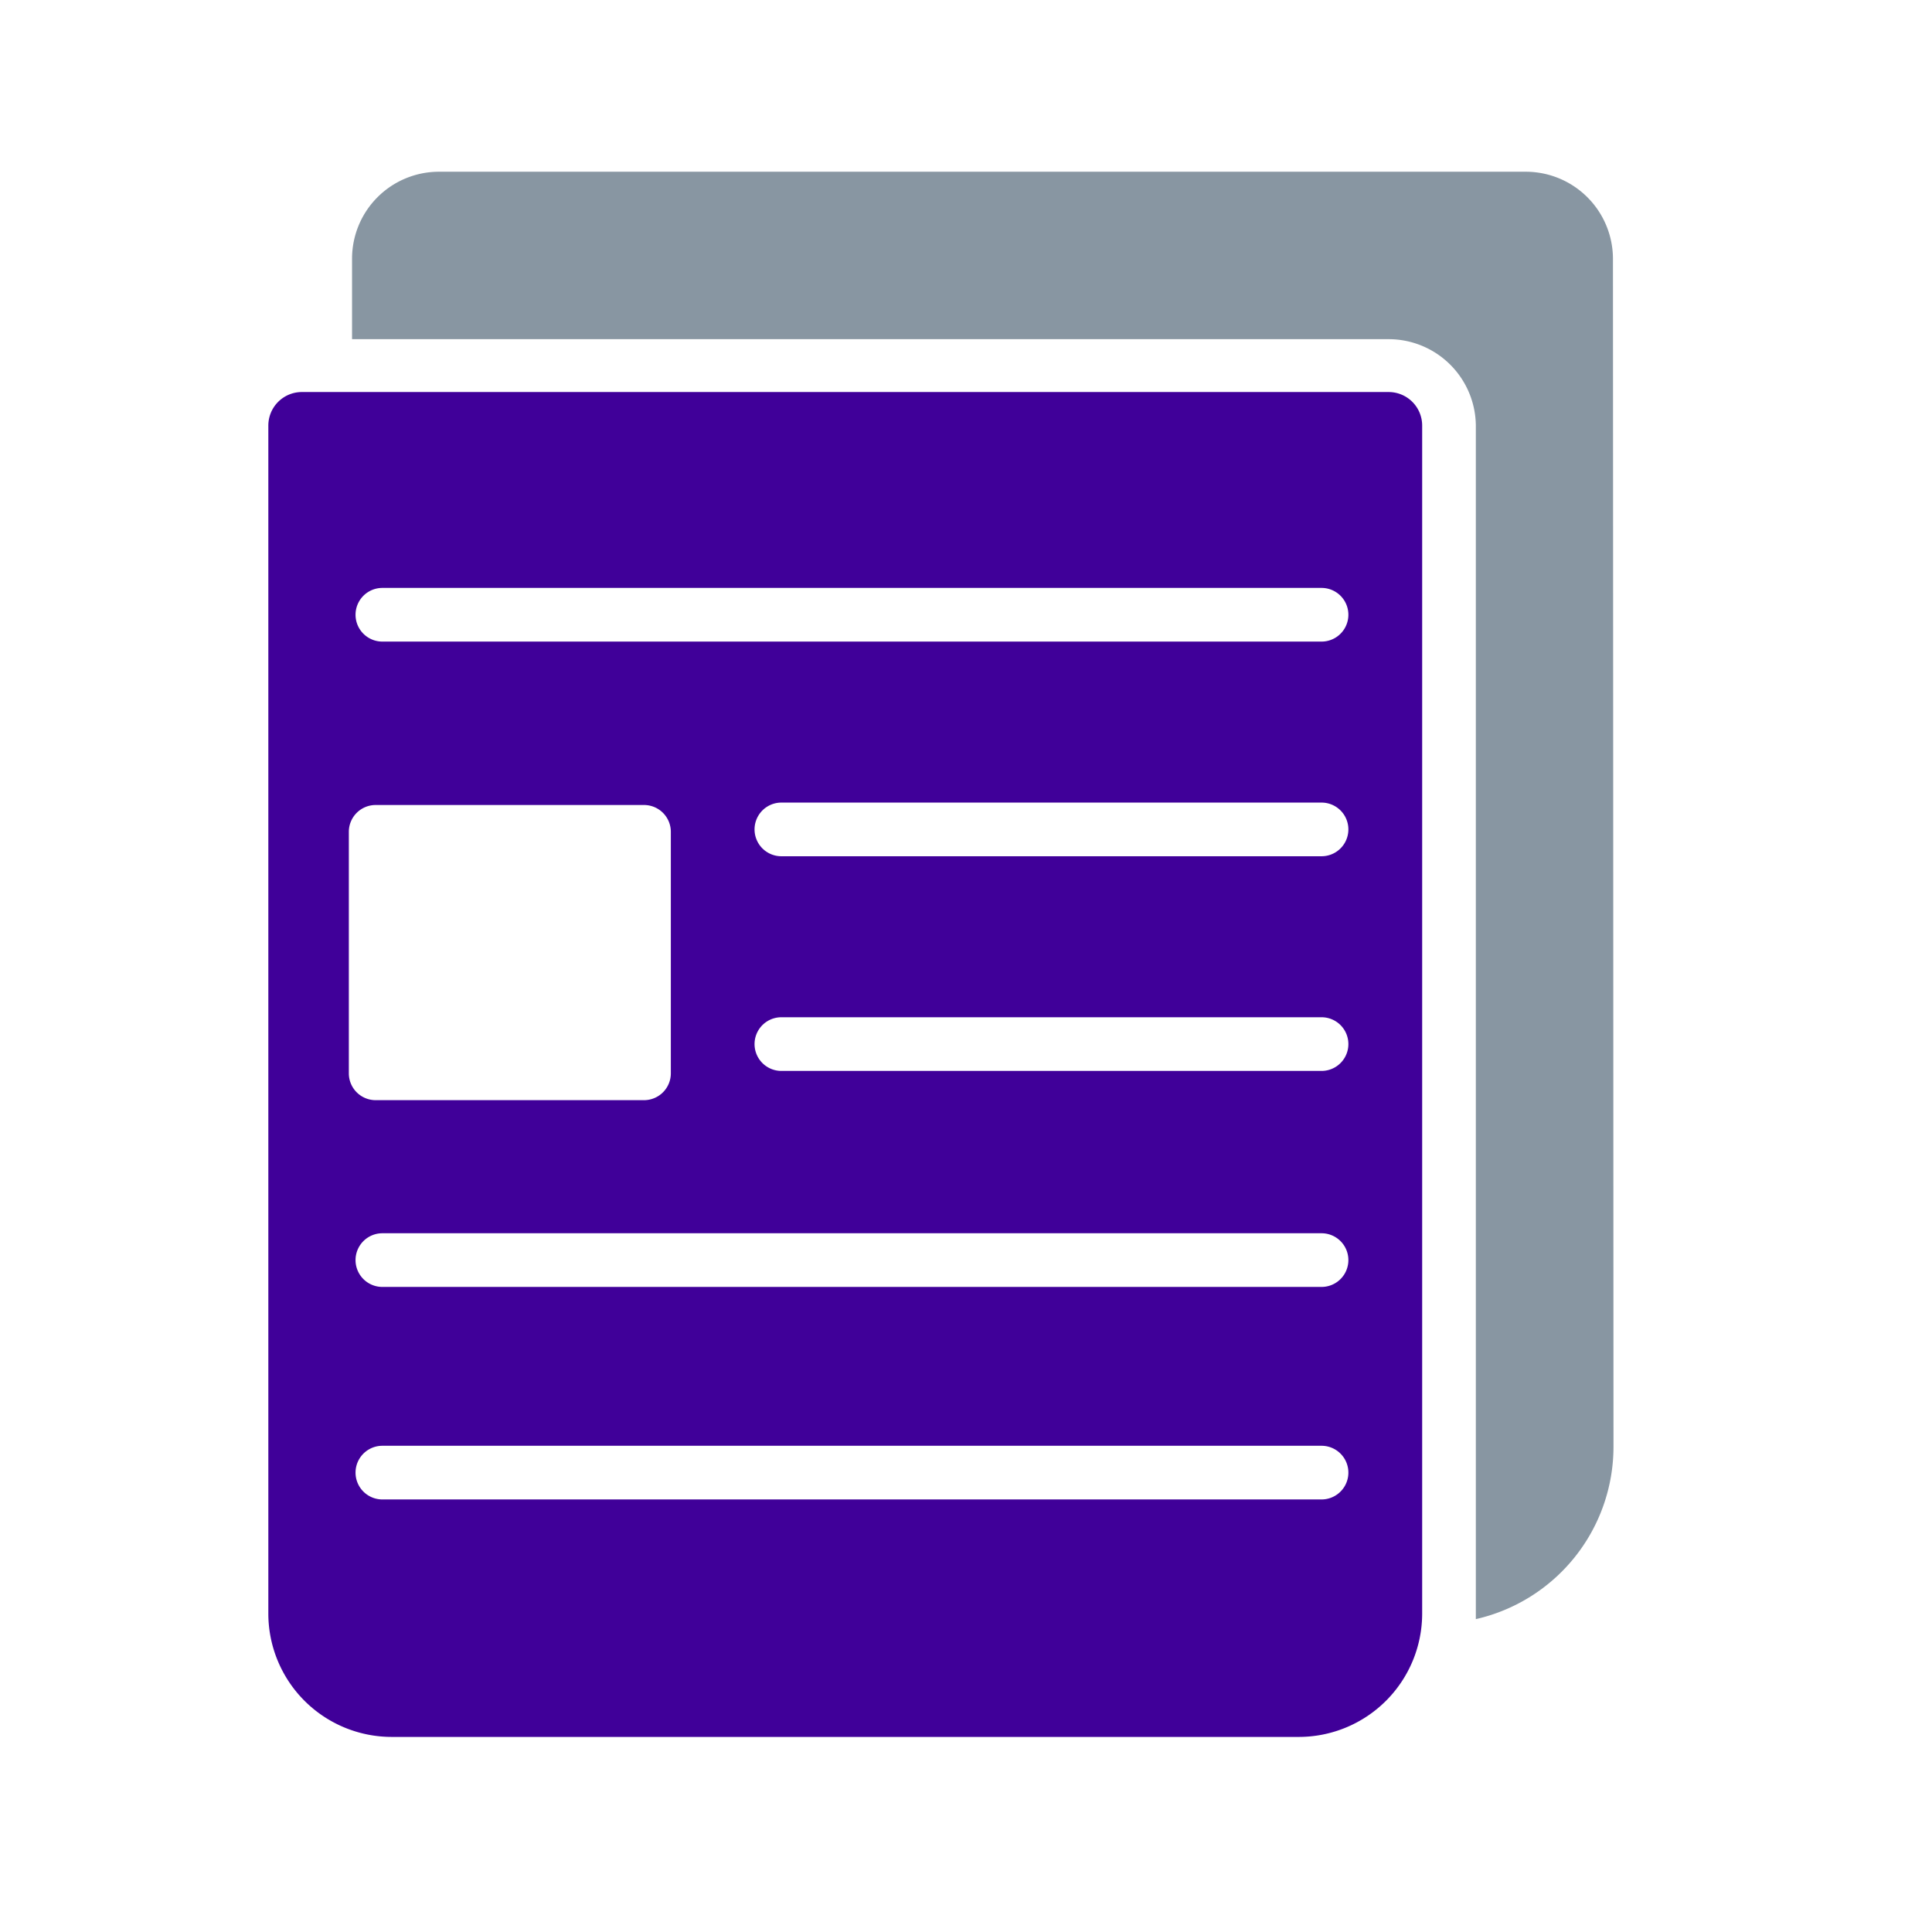
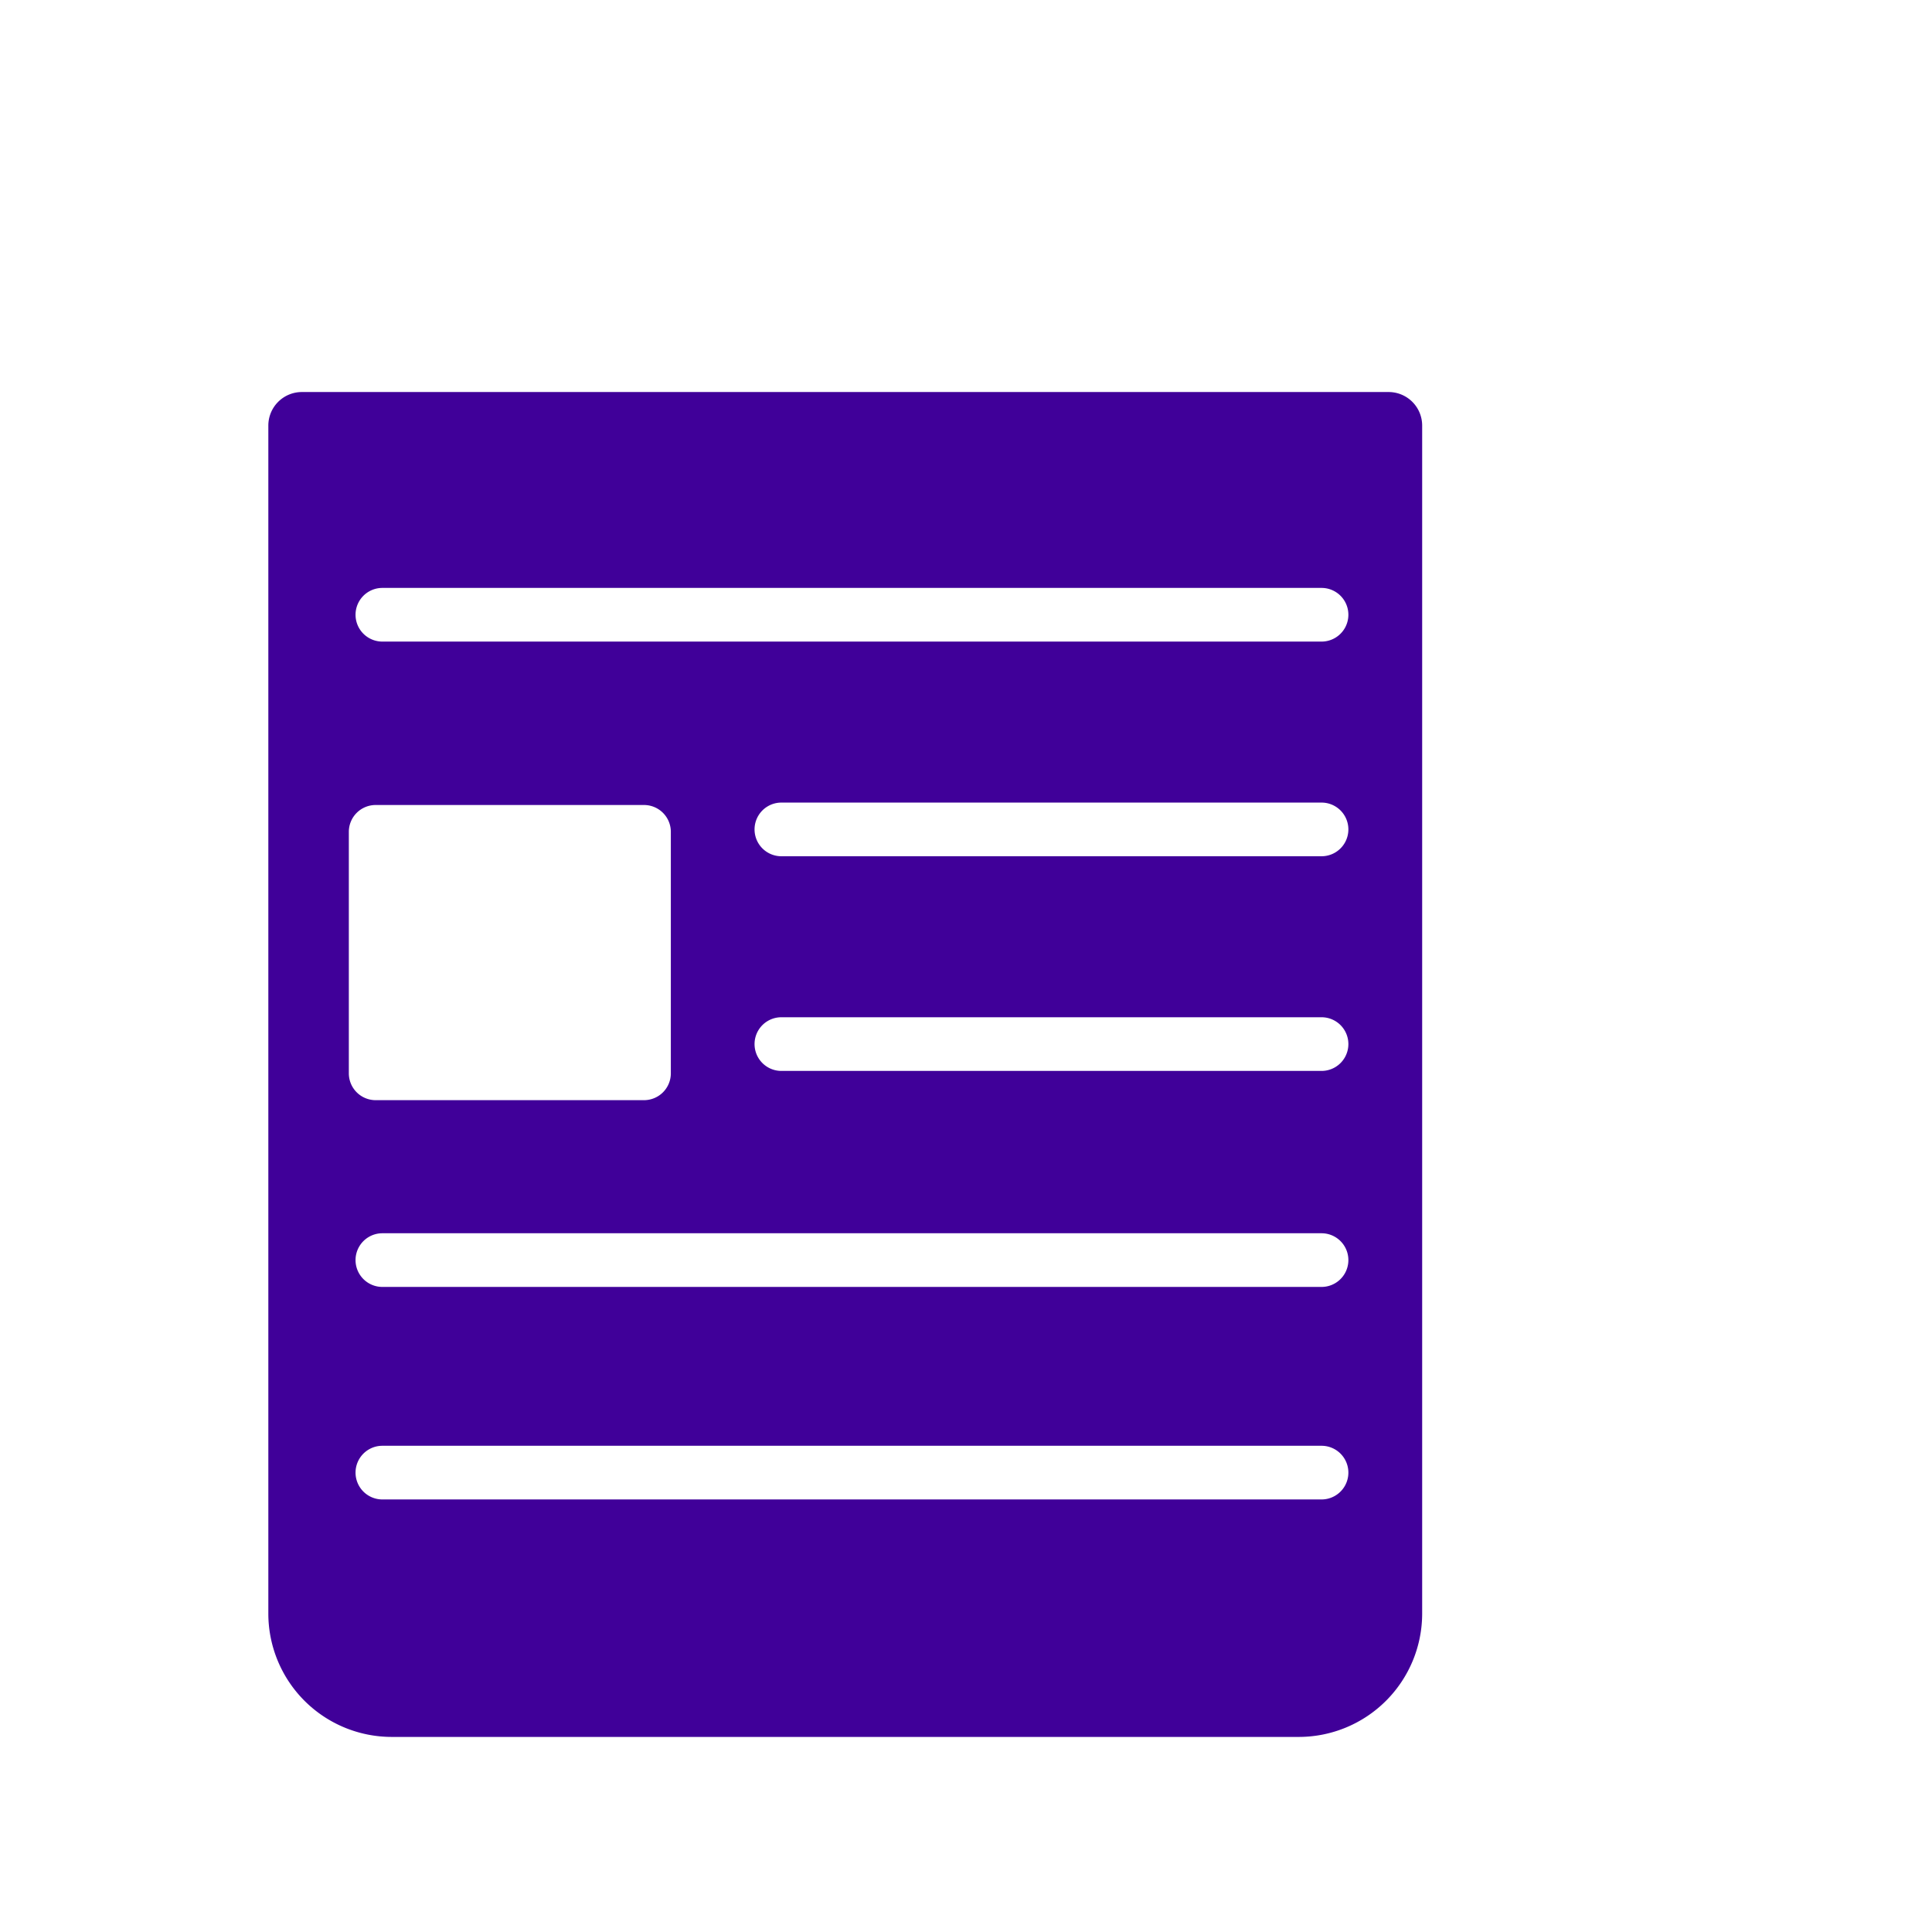
<svg xmlns="http://www.w3.org/2000/svg" width="600px" height="600px" id="book_in_seconds-layer" data-name="book in seconds-layer" viewBox="0 0 72 72">
  <title>_</title>
-   <path d="M60.11,9.64A3.25,3.25,0,0,0,56.86,6.4H16.36a3.24,3.24,0,0,0-3.24,3.24v3H51.74A3.25,3.25,0,0,1,55,15.85l0,44.29c0,.07,0,.13,0,.2a6.59,6.59,0,0,0,5.13-6.42Z" style="fill:#8896a2" />
  <path d="M49.25,37.91H29.12a1,1,0,0,0,0,2H49.25a1,1,0,0,0,0-2Z" style="fill:none" />
  <path d="M49.25,46h-35a1,1,0,0,0,0,2h35a1,1,0,0,0,0-2Z" style="fill:none" />
-   <path d="M49.25,53.88h-35a1,1,0,0,0,0,2h35a1,1,0,0,0,0-2Z" style="fill:none" />
  <path d="M49.25,29.93H29.12a1,1,0,1,0,0,2H49.25a1,1,0,0,0,0-2Z" style="fill:none" />
  <rect x="12.97" y="29.93" width="12.04" height="11" rx="1.02" style="fill:none" />
  <path d="M14.28,24h35a1,1,0,0,0,0-2h-35a1,1,0,1,0,0,2Z" style="fill:none" />
  <path d="M14.58,64.73H48.42A4.6,4.6,0,0,0,53,60.14l0-44.28a1.25,1.25,0,0,0-1.24-1.25H11.24A1.25,1.25,0,0,0,10,15.86V60.14A4.6,4.6,0,0,0,14.58,64.73Zm34.67-8.85h-35a1,1,0,0,1,0-2h35a1,1,0,0,1,0,2Zm0-7.92h-35a1,1,0,0,1,0-2h35a1,1,0,0,1,0,2Zm0-8.05H29.12a1,1,0,0,1,0-2H49.25a1,1,0,0,1,0,2Zm0-8H29.12a1,1,0,1,1,0-2H49.25a1,1,0,0,1,0,2Zm-35-10h35a1,1,0,0,1,0,2h-35a1,1,0,1,1,0-2ZM13,31a1,1,0,0,1,1-1H24a1,1,0,0,1,1,1v9a1,1,0,0,1-1,1H14a1,1,0,0,1-1-1Z" style="fill:#400099" />
</svg>